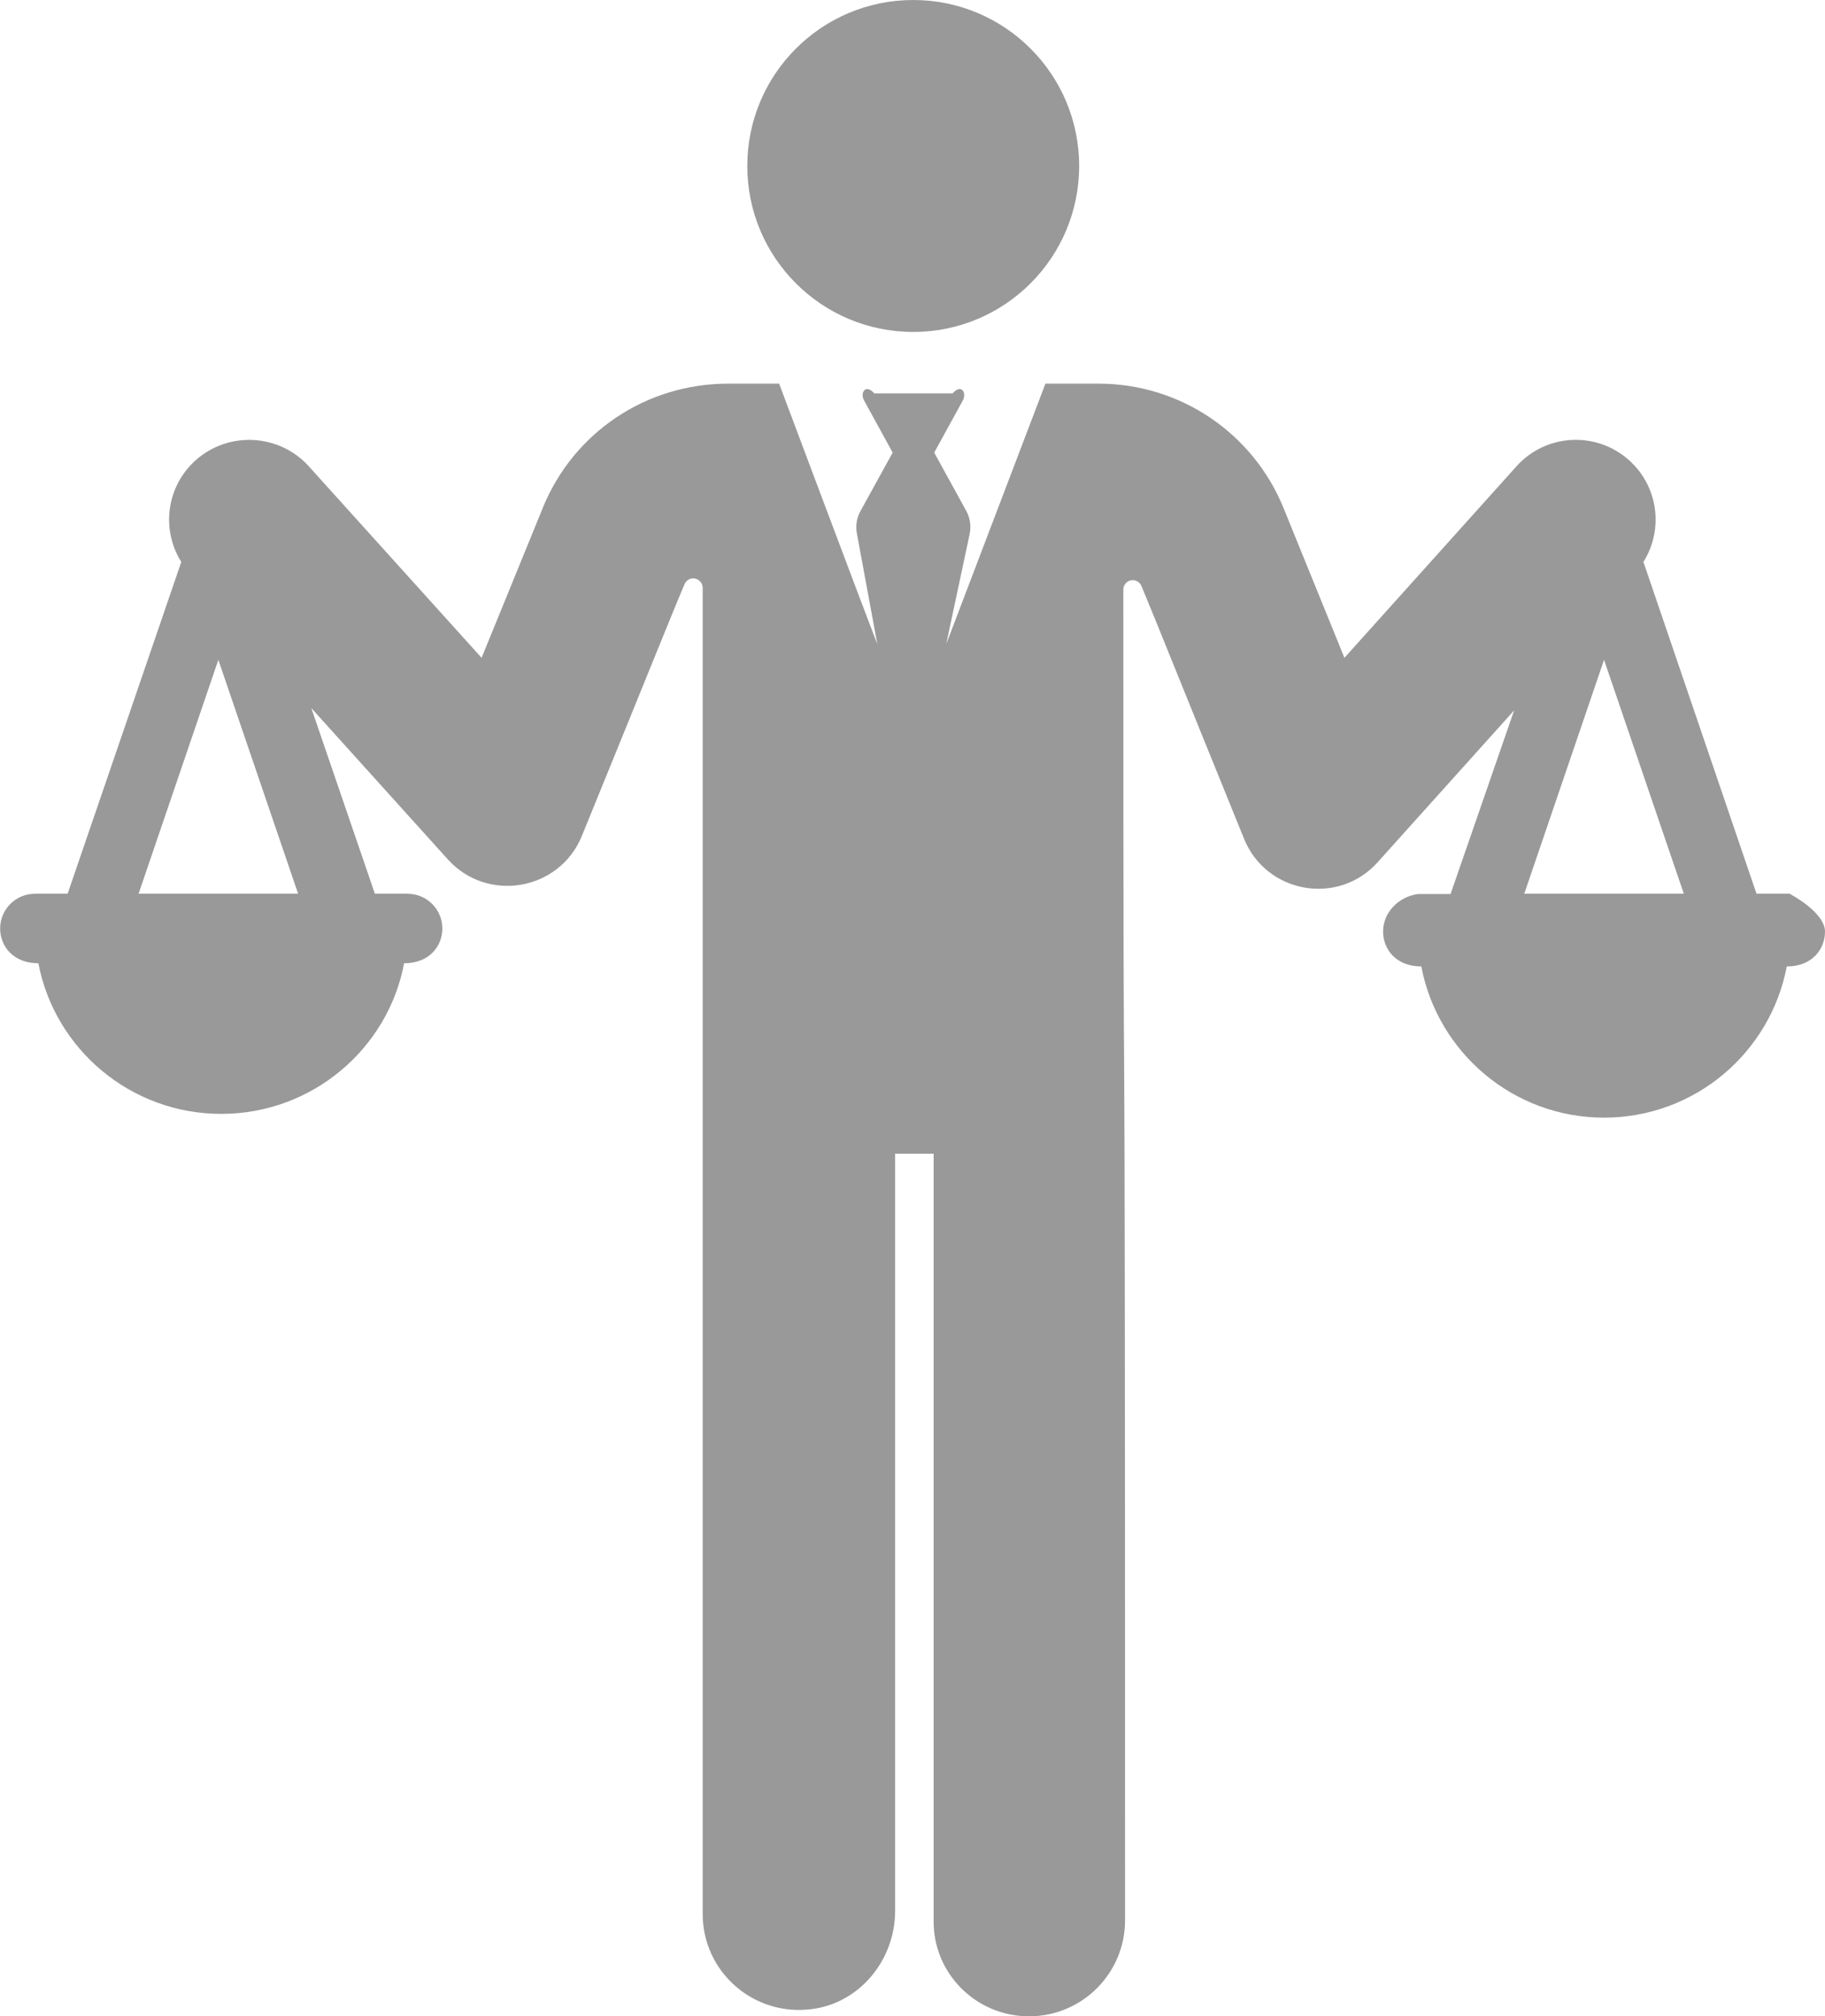
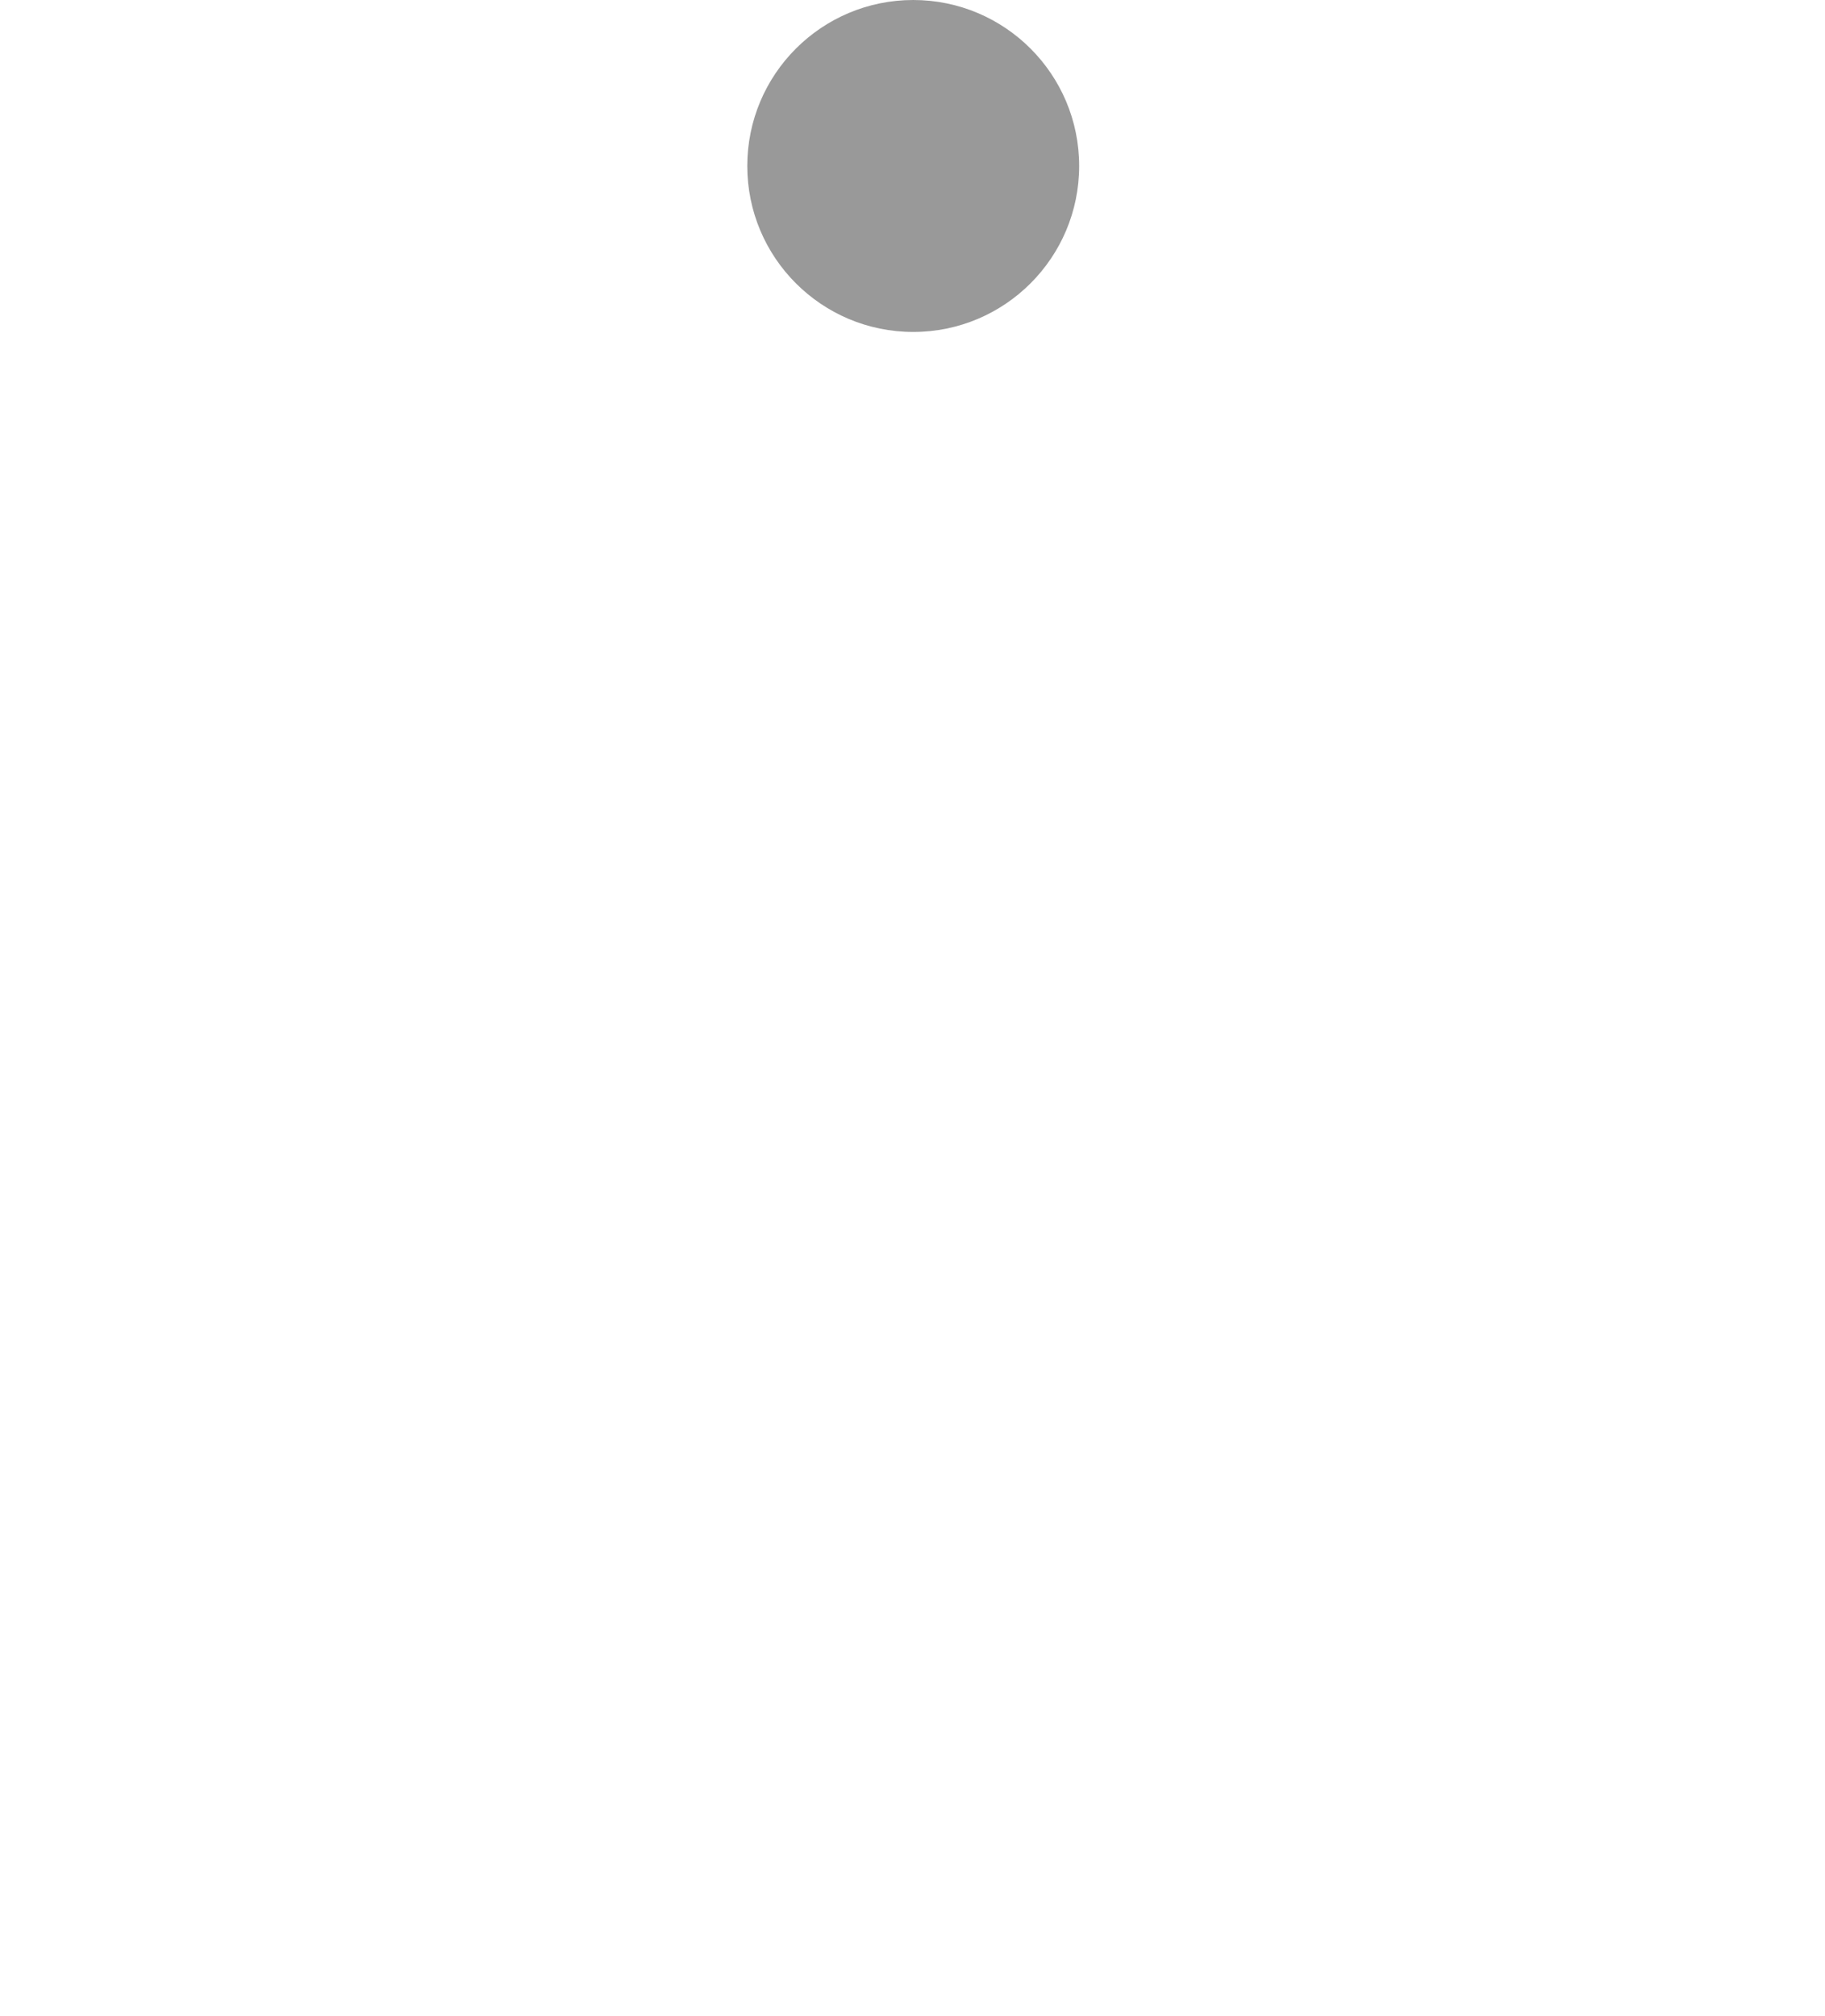
<svg xmlns="http://www.w3.org/2000/svg" id="Layer_2" data-name="Layer 2" viewBox="0 0 126.04 139.21">
  <defs>
    <style>
      .cls-1 {
        fill: #999;
      }
    </style>
  </defs>
  <g id="Layer_1-2" data-name="Layer 1">
    <g>
      <circle class="cls-1" cx="63.07" cy="11.46" r="11.46" />
-       <path class="cls-1" d="m123.63,61.71h-2.32l-7.81-22.91c1.4-2.23,1.04-5.2-.99-7.02-2.26-2.03-5.75-1.85-7.78.42l-11.88,13.22-4.2-10.33c-2.11-5.2-7.16-8.6-12.77-8.6h-3.68s-6.08,15.95-6.85,17.98l1.62-7.61c.11-.53.03-1.09-.23-1.57l-2.22-4.04,1.97-3.59c.29-.53-.09-1.19-.7-.5h-5.41c-.61-.69-1-.03-.7.5l1.97,3.59-2.23,4.05c-.26.47-.34,1.02-.24,1.54l1.41,7.63c-1.09-2.8-6.78-17.98-6.78-17.98h-3.53c-5.64,0-10.67,3.36-12.79,8.57l-4.23,10.36-11.93-13.22c-2.04-2.26-5.54-2.45-7.82-.42-2.03,1.82-2.39,4.79-.99,7.02l-7.85,22.91h-2.25c-1.33,0-2.41,1.07-2.41,2.4,0,1.2.88,2.4,2.64,2.4,1.13,5.92,6.36,10.4,12.63,10.4s11.51-4.48,12.63-10.4c1.76,0,2.64-1.2,2.64-2.4,0-1.33-1.08-2.4-2.41-2.4h-2.25l-4.39-12.82,9.43,10.45c2.74,3.03,7.71,2.15,9.25-1.61,4.29-10.51,6.17-15.22,7.1-17.4.12-.28.43-.45.73-.38s.52.33.52.64v91.58c0,3.97,3.53,7.13,7.63,6.54,3.29-.47,5.66-3.44,5.66-6.77v-52.28s2.66,0,2.66,0v52.93c-.05,3.66,2.92,6.63,6.59,6.63s6.63-2.97,6.63-6.63c0-88.45-.12-36.67-.12-91.88,0-.31.22-.58.52-.64.3-.06.61.1.73.39.92,2.19,2.8,6.91,7.09,17.46,1.53,3.77,6.5,4.66,9.23,1.61l9.42-10.48-4.39,12.68h-2.25c-1.33.18-2.41,1.26-2.41,2.59,0,1.21.88,2.41,2.64,2.41,1.13,5.94,6.35,10.44,12.62,10.44s11.49-4.49,12.62-10.44c1.76,0,2.64-1.2,2.64-2.41,0-1.33-2.41-2.59-2.41-2.59Zm-114.06,0l5.51-16.15,5.51,16.15h-11.02Zm95.7,0l5.51-16.15,5.51,16.15h-11.02Z" />
    </g>
  </g>
</svg>